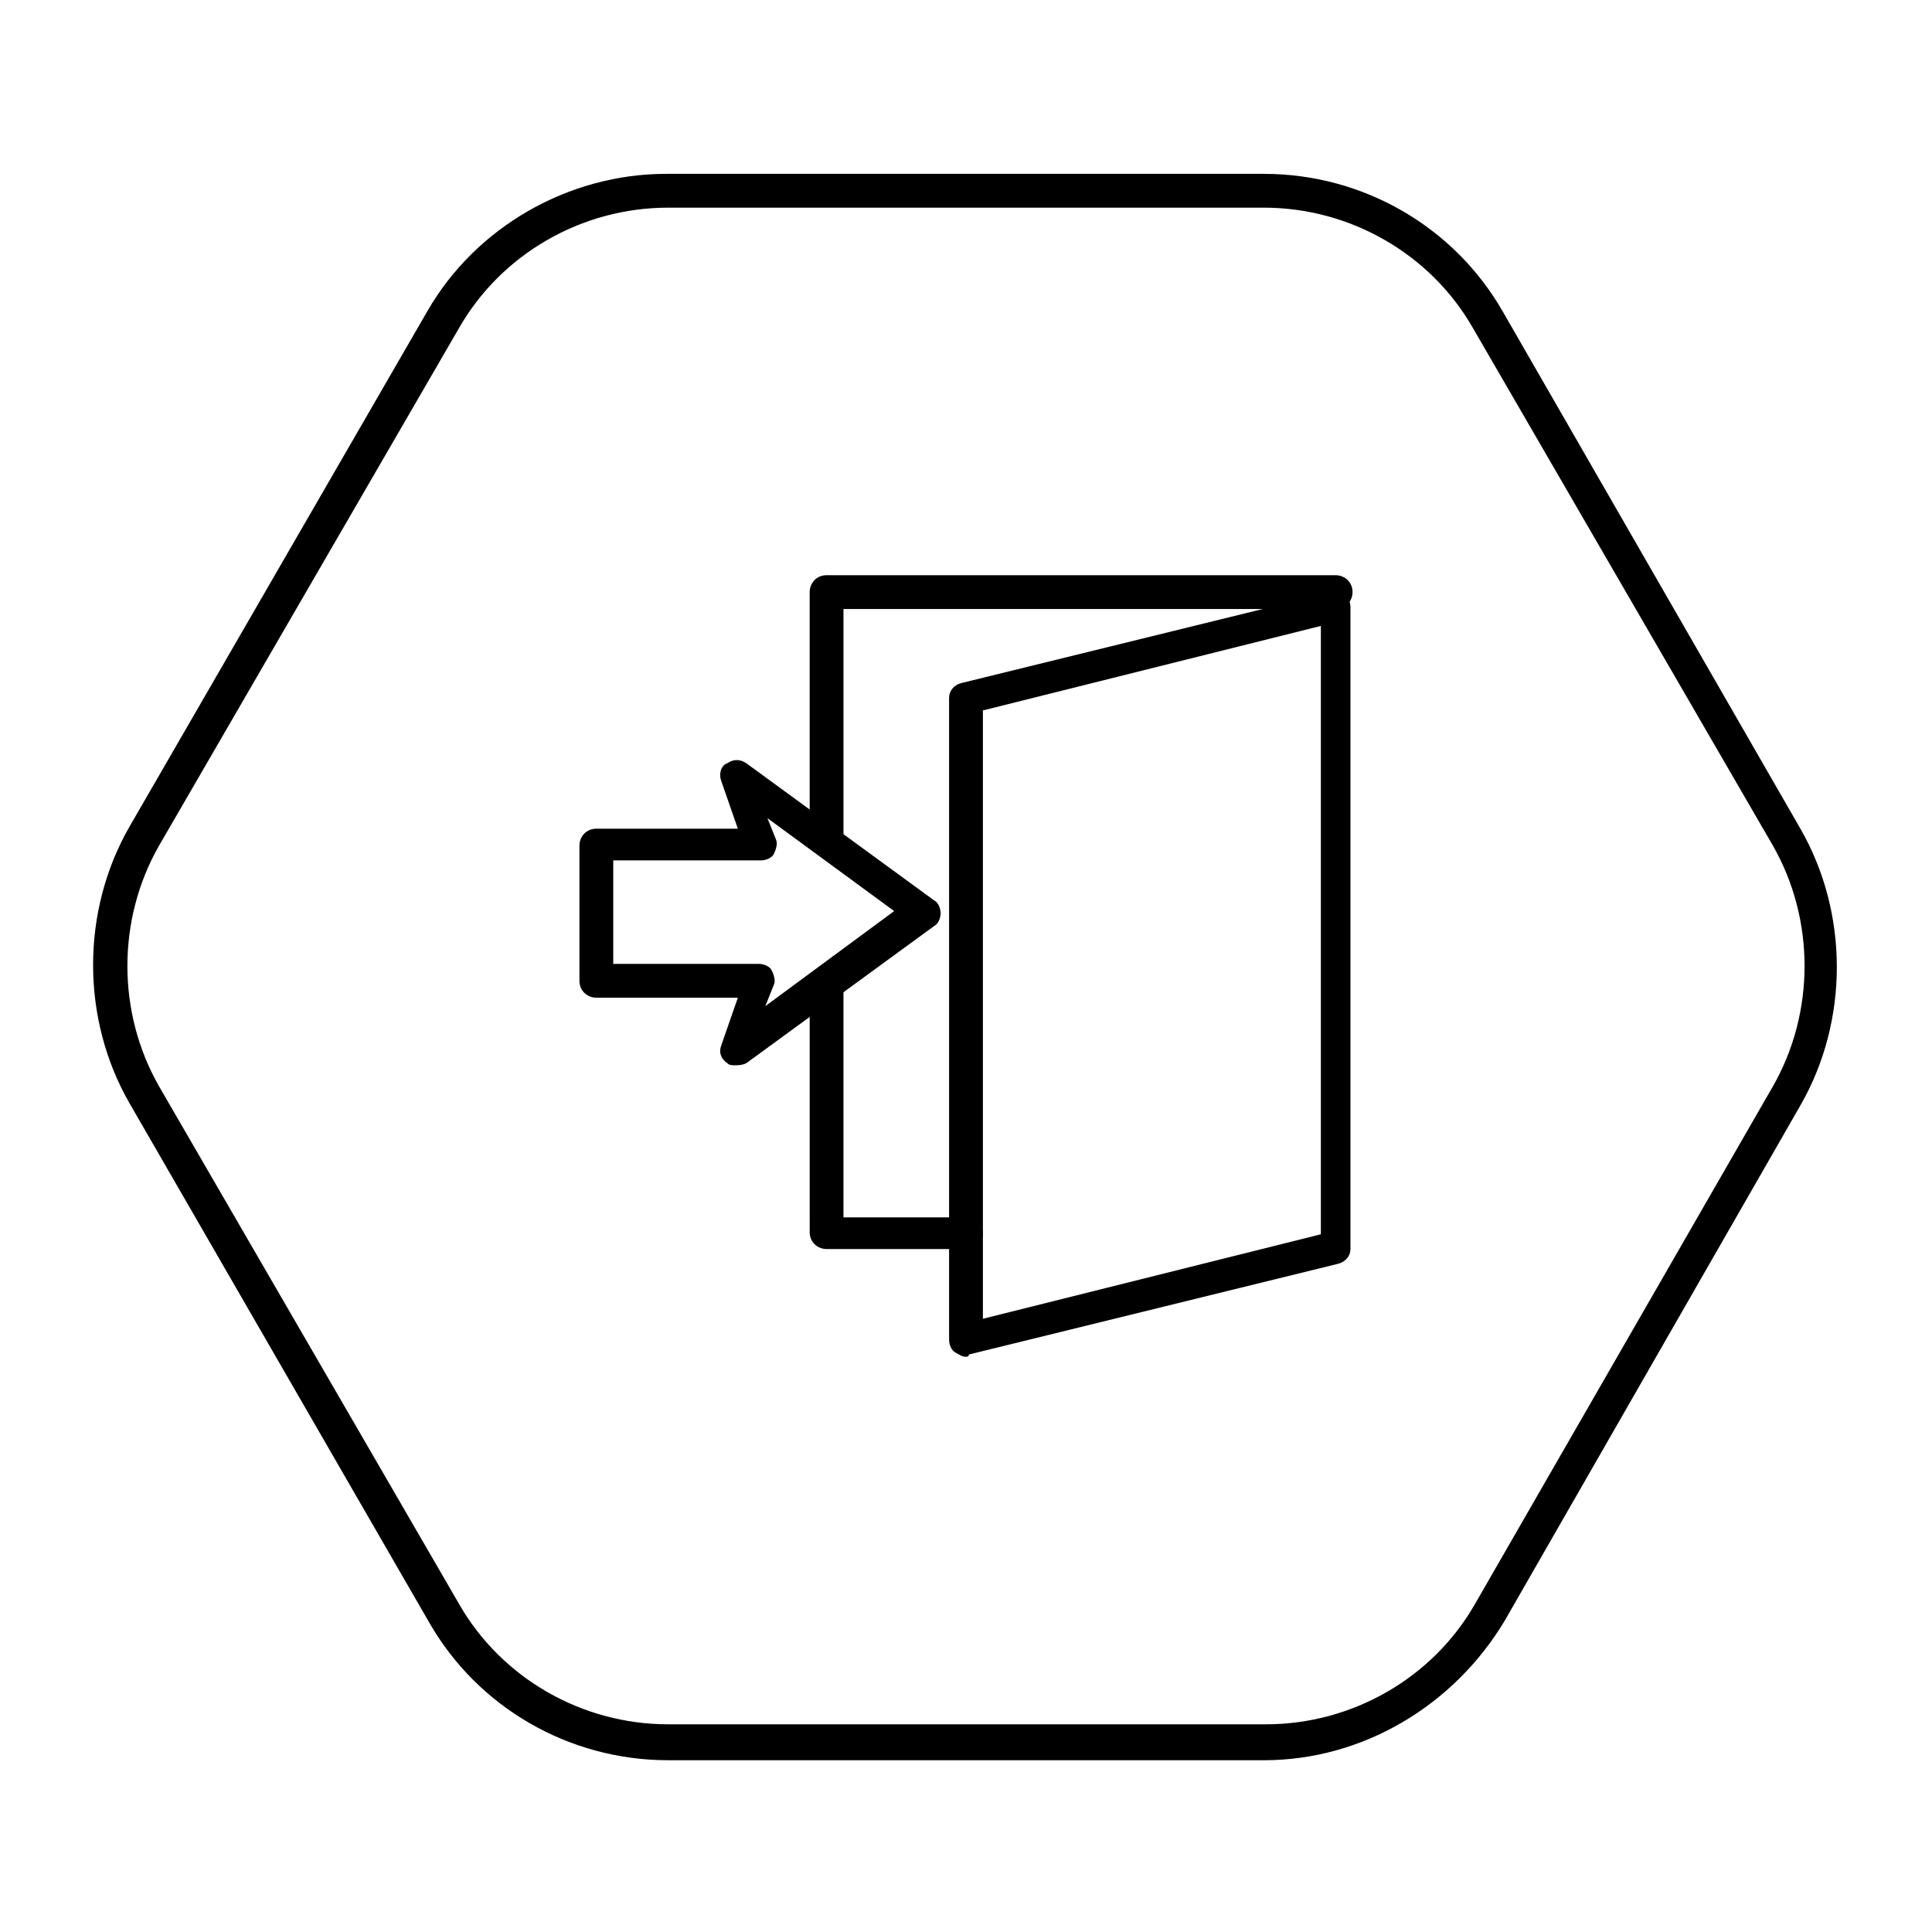
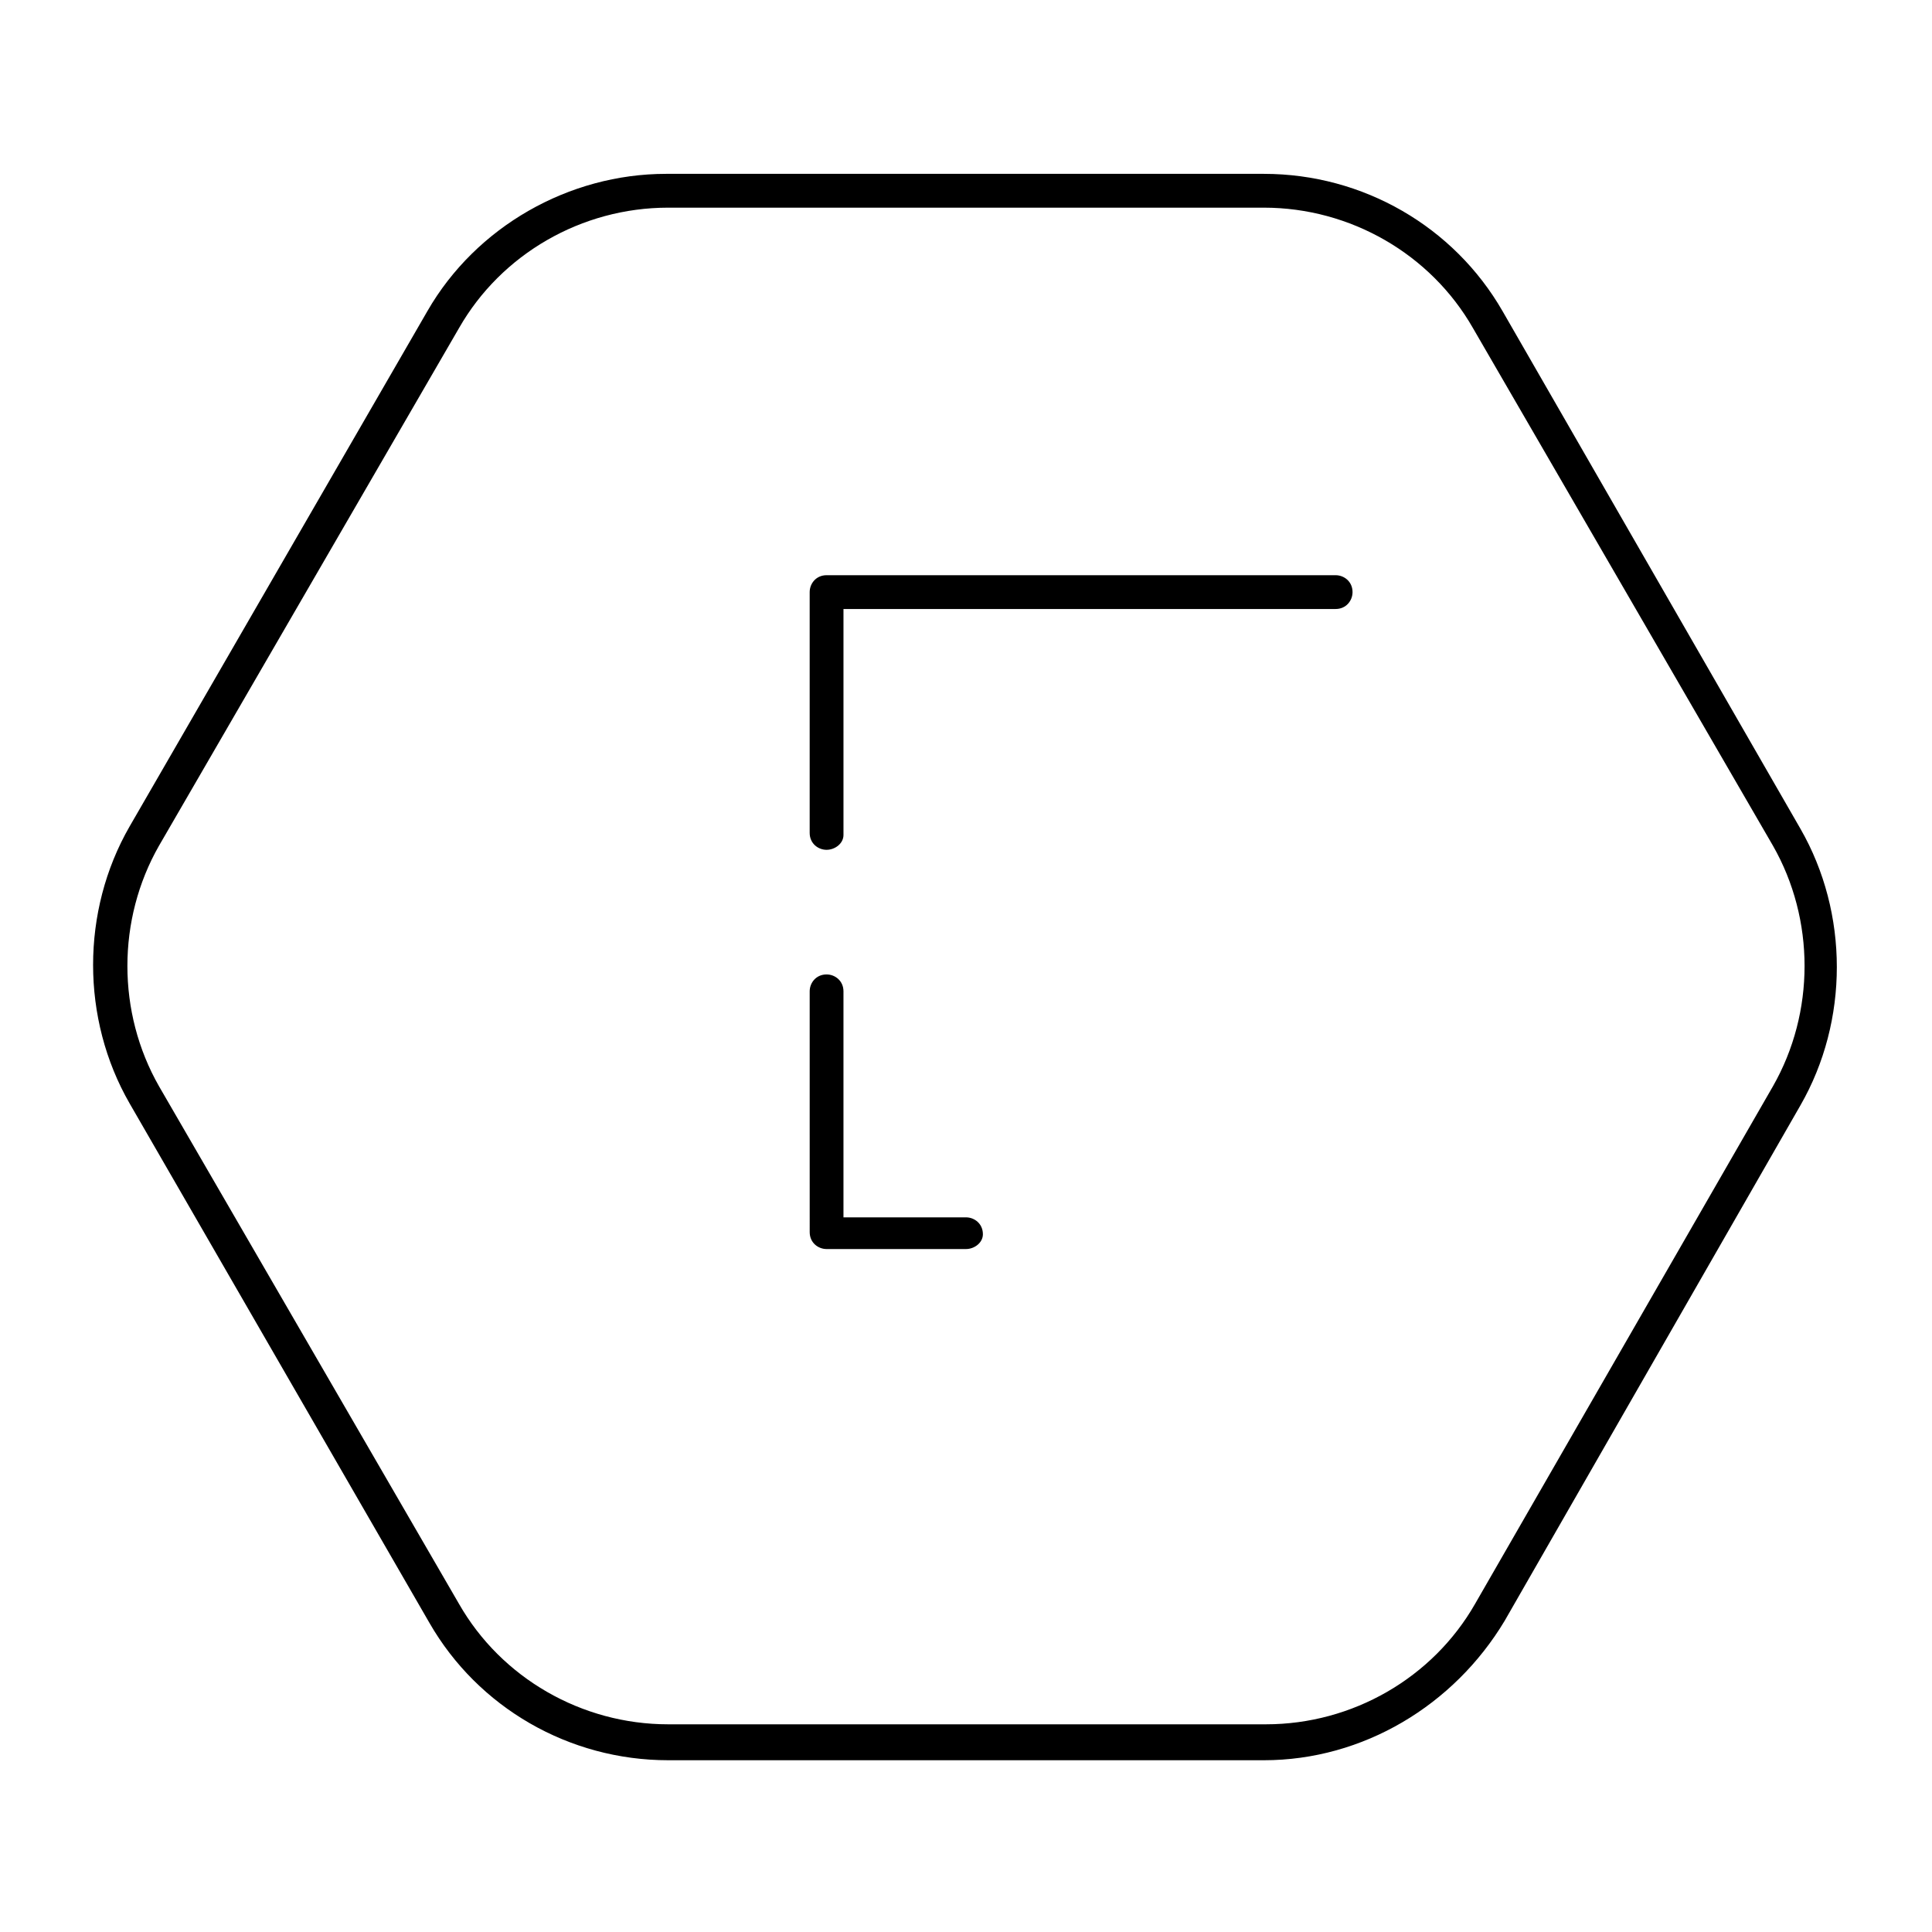
<svg xmlns="http://www.w3.org/2000/svg" fill="#000000" width="800px" height="800px" version="1.1" viewBox="144 144 512 512">
  <g>
    <path d="m478.93 610.48h-157.86c-26.309 0-50.383-13.996-63.258-36.387l-79.484-137.71c-12.875-22.391-12.875-50.941 0-73.332l78.93-136.59c12.875-22.391 37.504-36.387 63.258-36.387h158.42c26.309 0 50.383 13.996 63.258 36.387l78.93 137.15c12.875 22.391 12.875 50.941 0 73.332l-78.375 136.59c-13.438 22.395-37.508 36.949-63.816 36.949zm-296.69-244.63 3.918 2.238c-11.195 19.594-11.195 44.223 0 63.816l79.488 137.15c11.195 19.594 32.469 31.906 55.418 31.906h158.42c22.953 0 44.223-12.316 55.418-31.906l78.93-137.15c11.195-19.594 11.195-44.223 0-63.816l-79.488-137.15c-11.195-19.594-32.469-31.906-55.418-31.906h-157.86c-22.953 0-44.223 12.316-55.418 31.906l-79.488 137.15z" />
    <path d="m363.05 369.21c-2.238 0-4.477-1.68-4.477-4.477v-63.82c0-2.238 1.68-4.477 4.477-4.477h134.91c2.238 0 4.477 1.68 4.477 4.477 0 2.238-1.68 4.477-4.477 4.477l-130.43 0.004v59.898c0 2.238-2.238 3.918-4.481 3.918z" />
    <path d="m400 475.01h-36.945c-2.238 0-4.477-1.68-4.477-4.477l-0.004-63.82c0-2.238 1.68-4.477 4.477-4.477 2.238 0 4.477 1.68 4.477 4.477v59.898h32.473c2.238 0 4.477 1.68 4.477 4.477 0 2.242-2.238 3.922-4.477 3.922z" />
-     <path d="m400 503.56c-1.121 0-1.68-0.559-2.801-1.121-1.121-0.559-1.68-2.238-1.68-3.359v-170.17c0-1.68 1.121-3.359 3.359-3.918l97.965-24.07c1.121-0.559 2.801 0 3.359 0.559 1.121 0.559 1.68 2.238 1.68 3.359v170.18c0 1.68-1.121 3.359-3.359 3.918l-97.965 24.07c0.559 0 0 0.559-0.559 0.559zm4.477-171.29v161.22l89.566-22.391v-161.22z" />
-     <path d="m338.98 426.31c-1.121 0-1.68 0-2.238-0.559-1.68-1.121-2.238-2.801-1.68-4.477l4.477-12.875h-37.504c-2.238 0-4.477-1.68-4.477-4.477v-35.828c0-2.238 1.68-4.477 4.477-4.477h37.504l-4.477-12.875c-0.559-1.68 0-3.918 1.68-4.477 1.68-1.121 3.359-1.121 5.039 0l49.82 36.387c1.121 0.559 1.68 2.238 1.68 3.359 0 1.121-0.559 2.801-1.68 3.359l-49.82 36.387c-1.121 0.551-2.238 0.551-2.801 0.551zm-33.027-26.871h39.184c1.121 0 2.801 0.559 3.359 1.68 0.559 1.121 1.121 2.801 0.559 3.918l-2.238 5.598 34.148-25.191-33.586-24.629 2.238 5.598c0.559 1.121 0 2.801-0.559 3.918-0.559 1.121-2.238 1.68-3.359 1.68h-39.184v27.43z" />
  </g>
</svg>